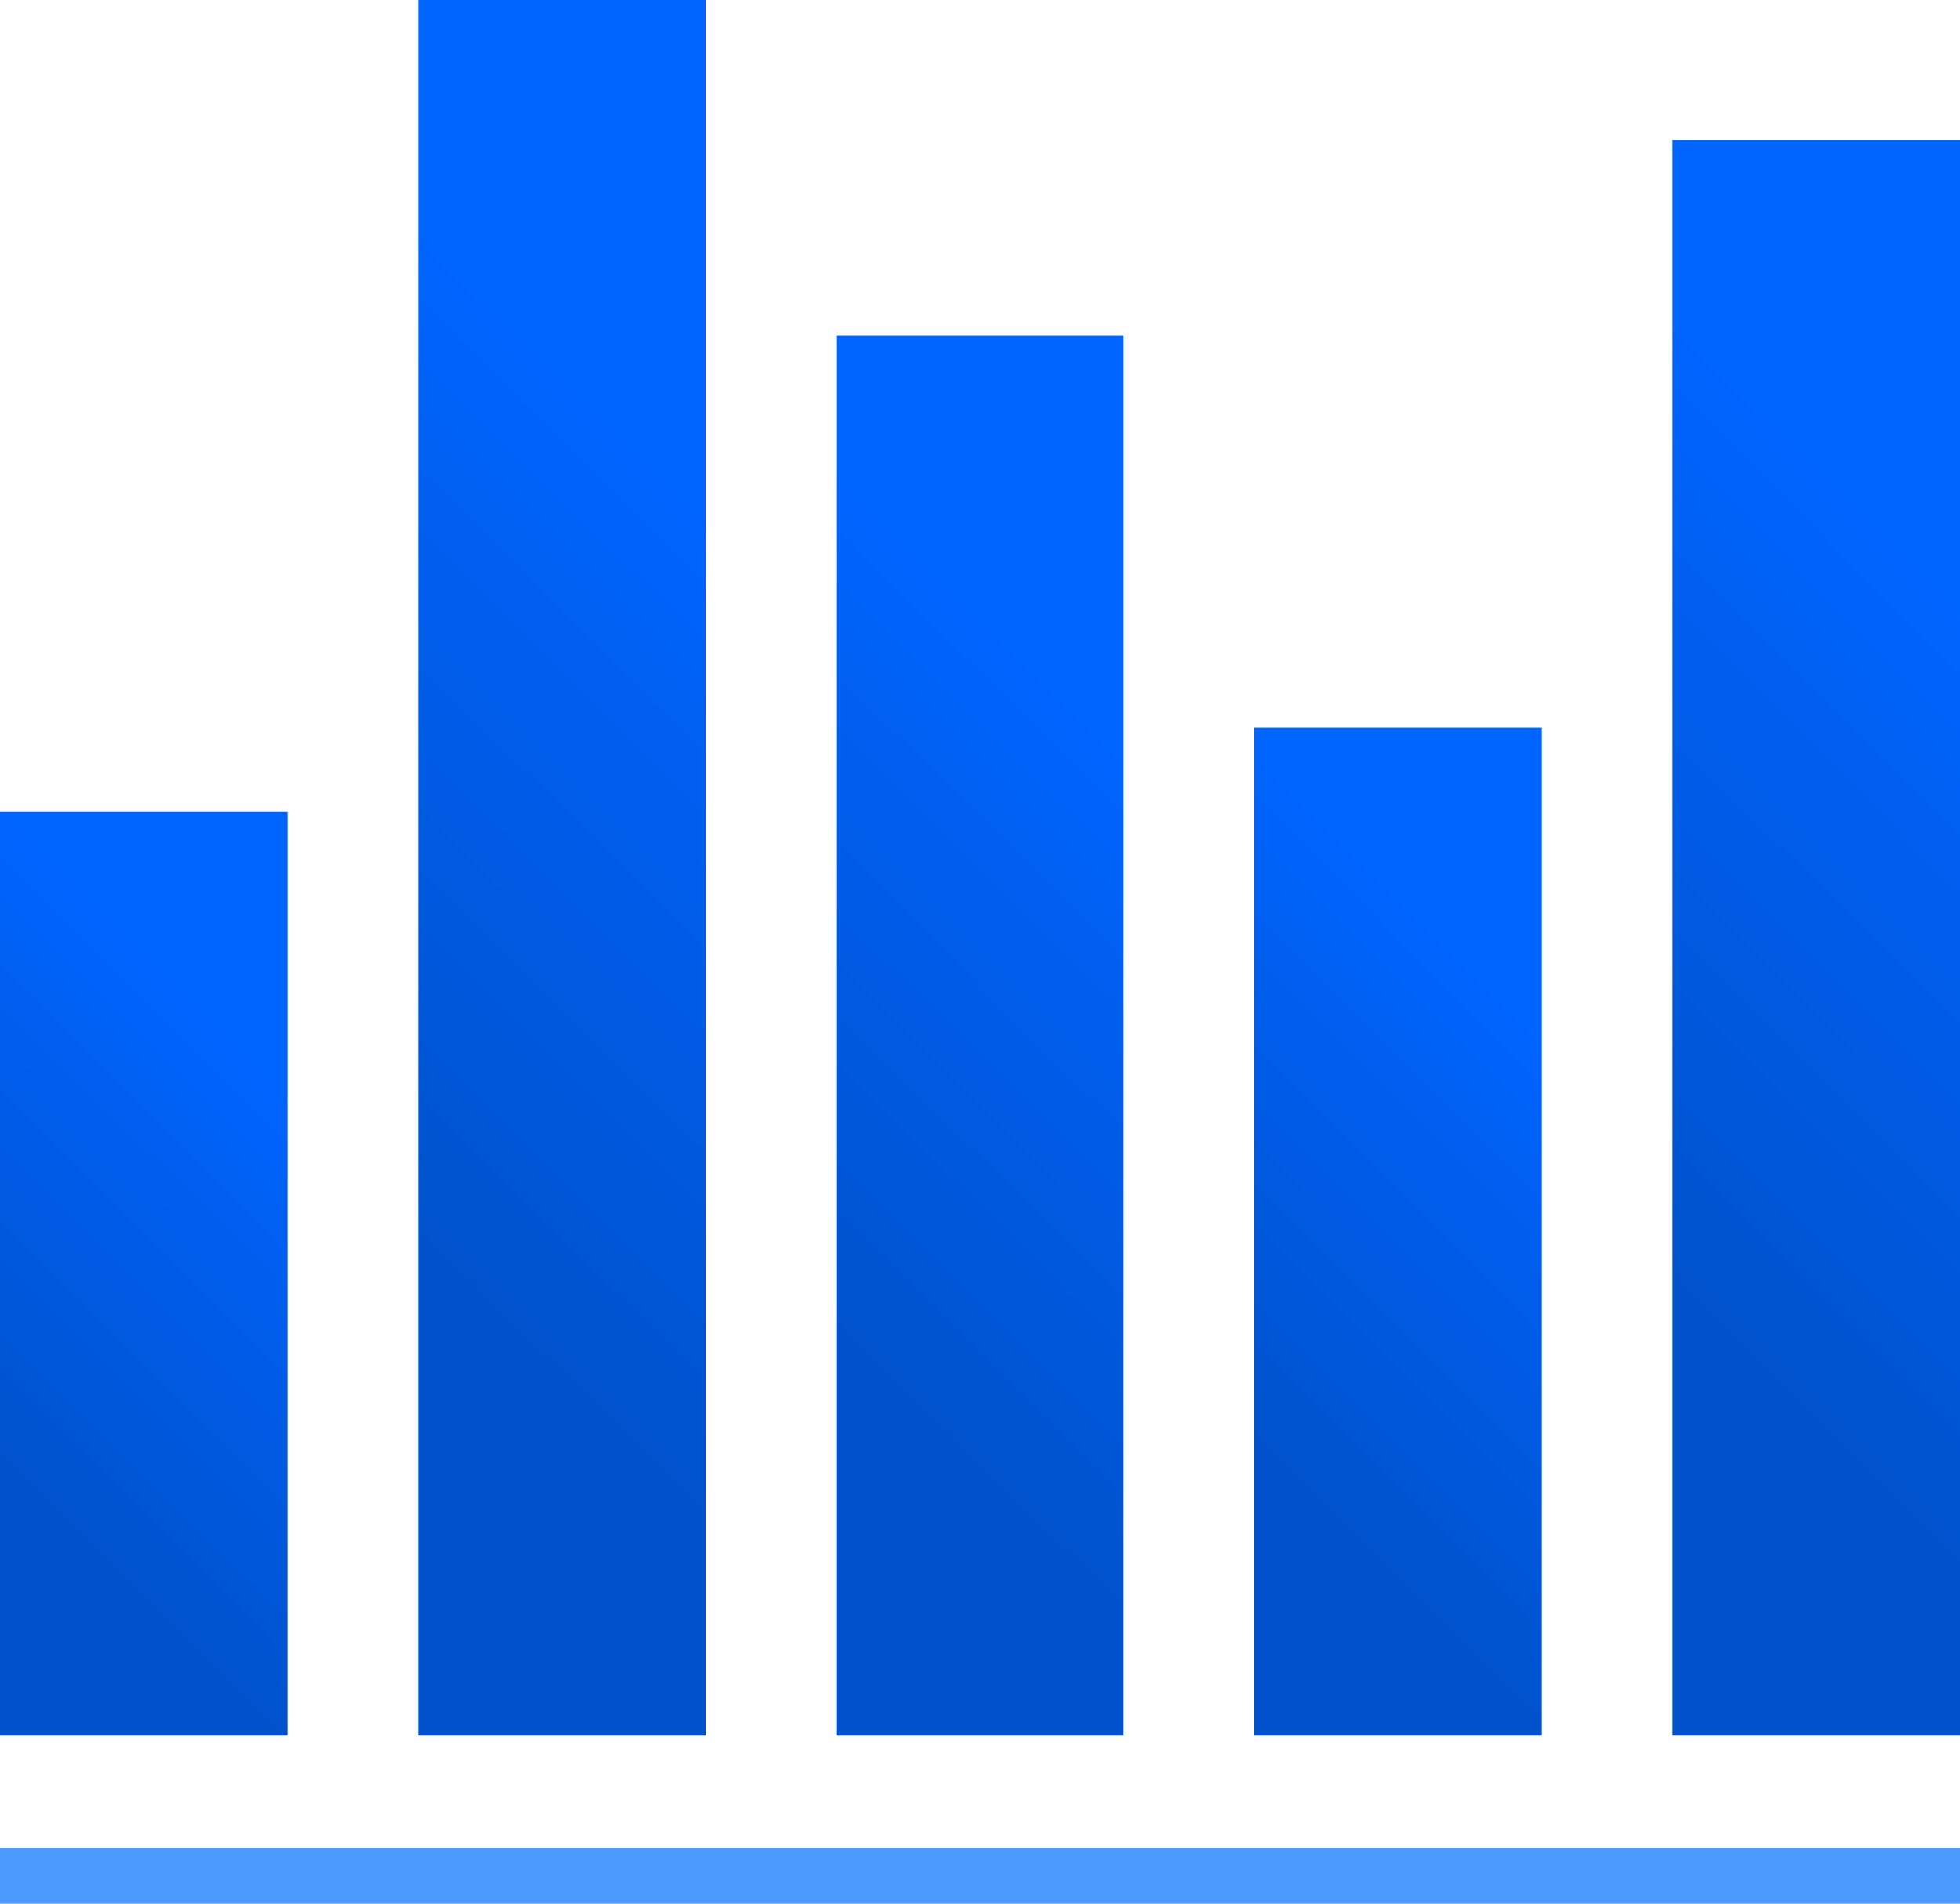
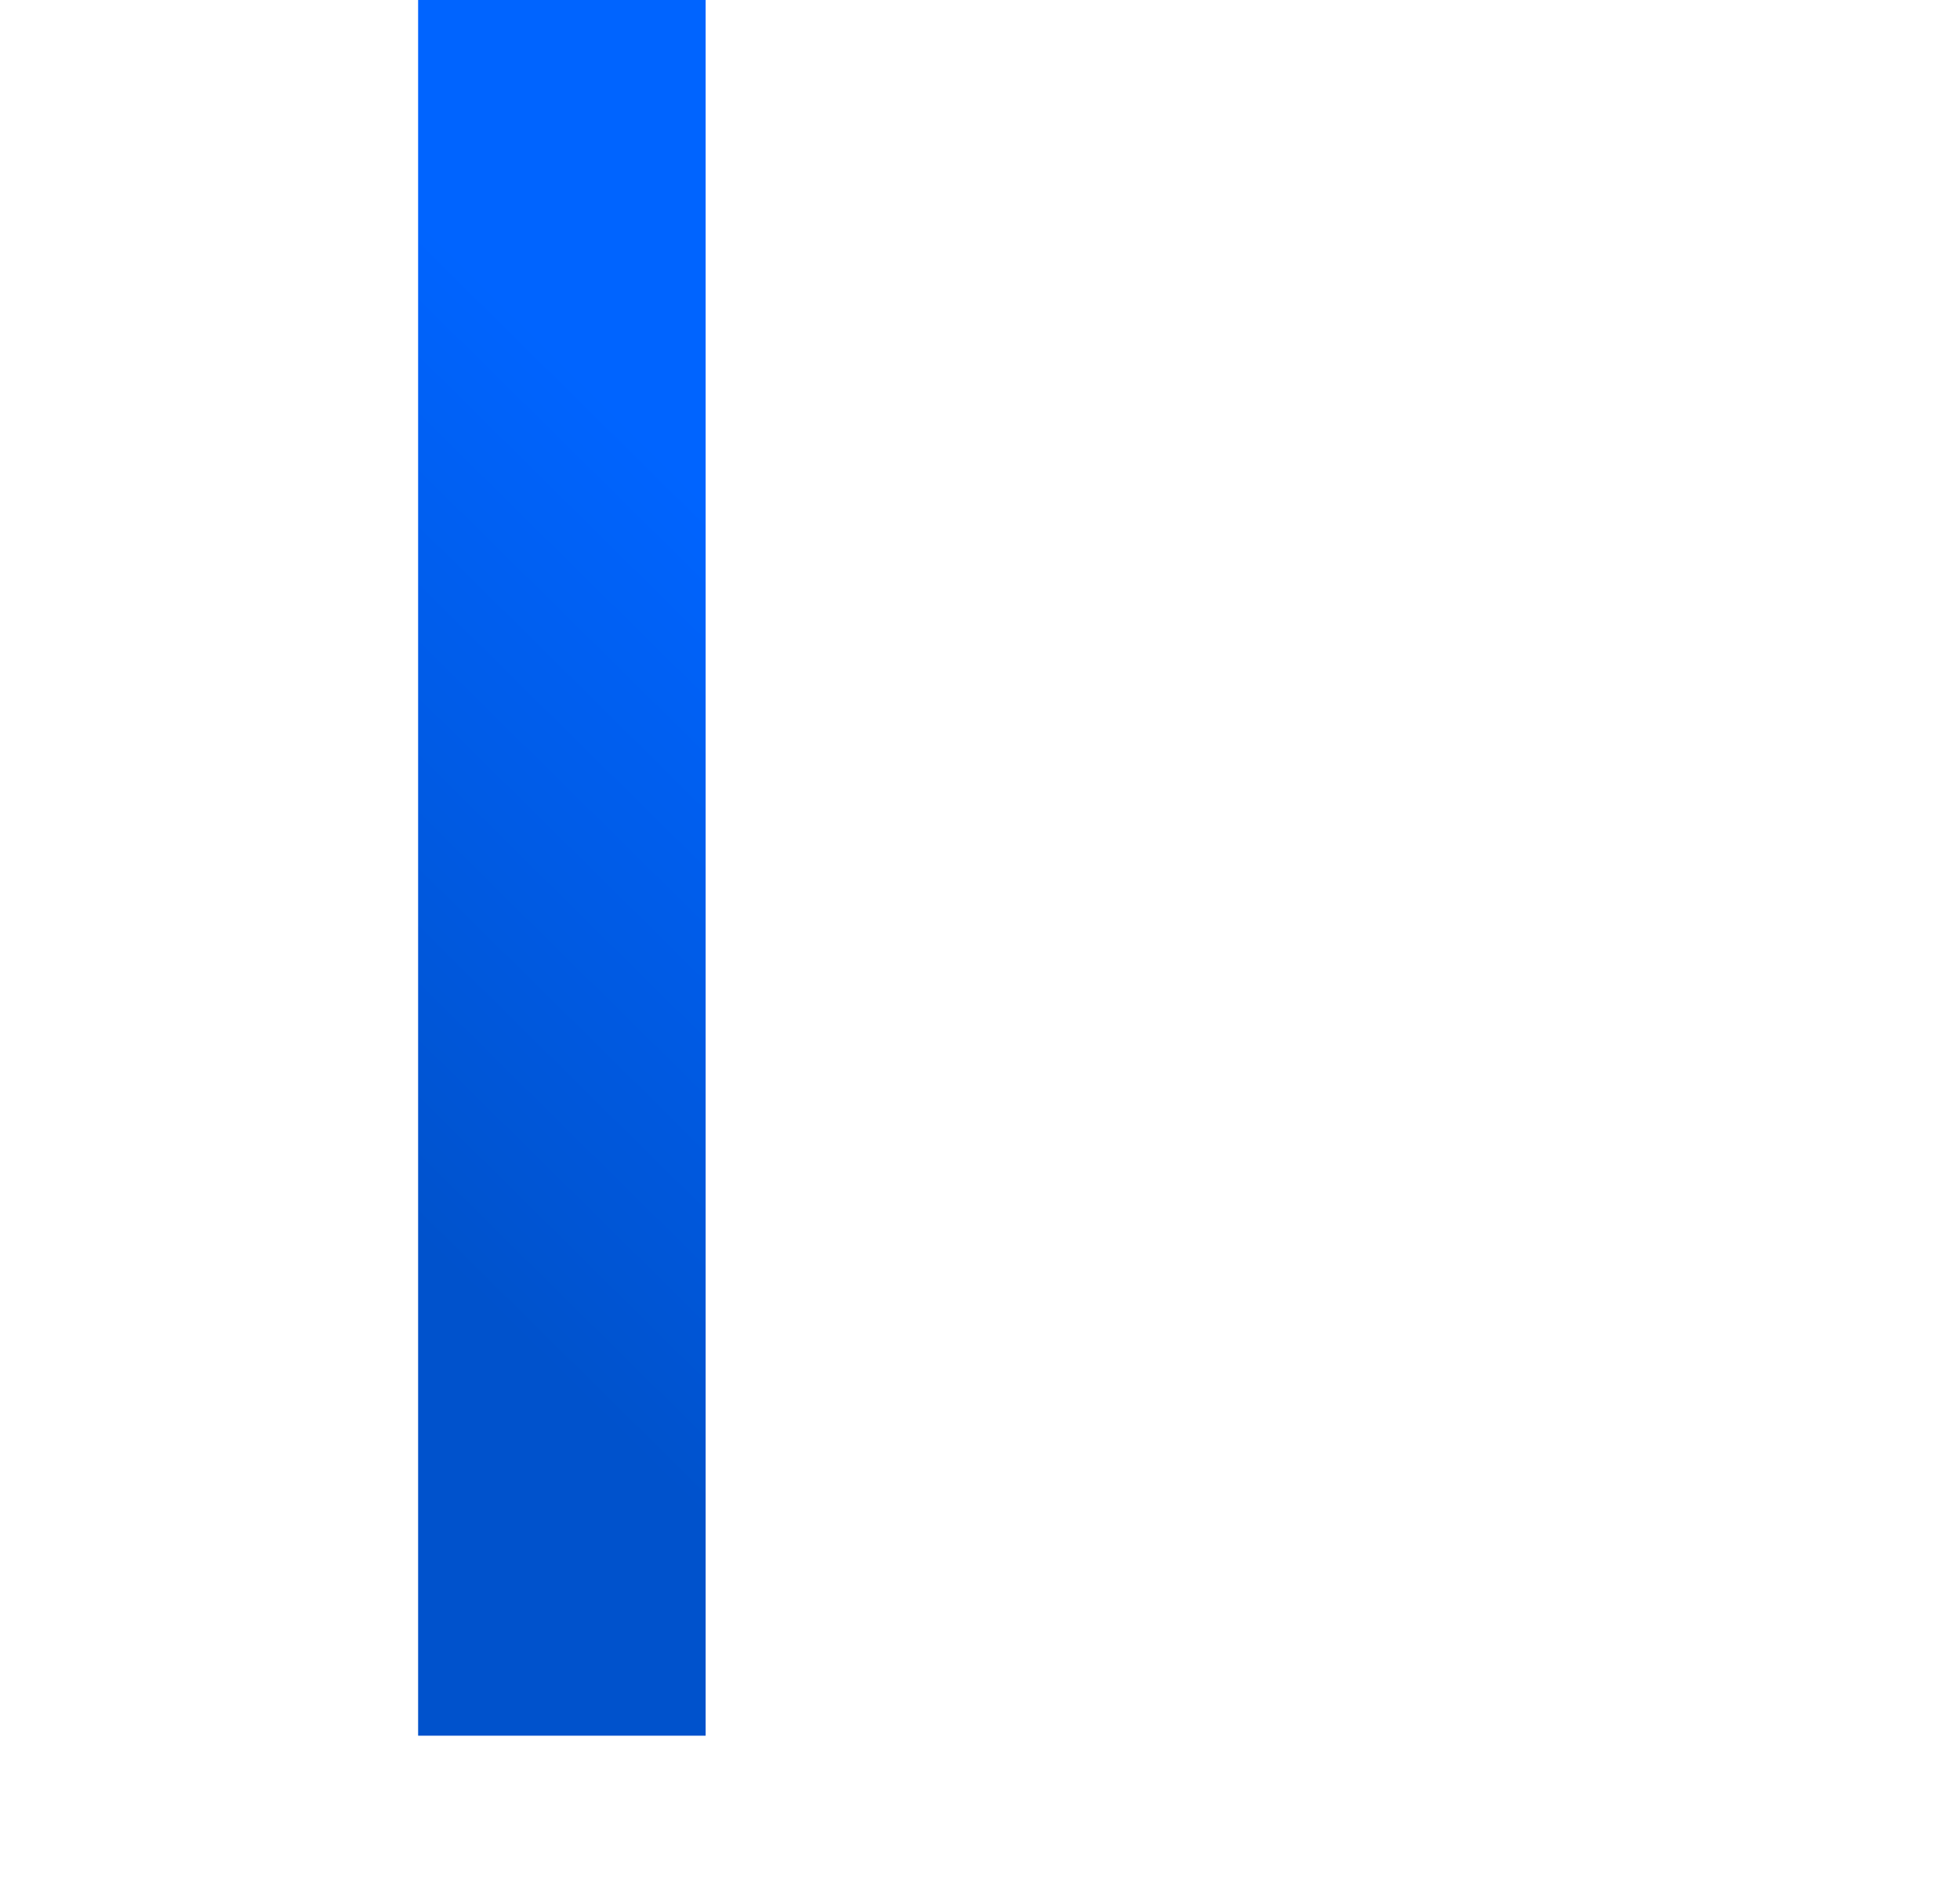
<svg xmlns="http://www.w3.org/2000/svg" width="70px" height="68px" viewBox="0 0 70 68" version="1.1">
  <title>Group 12</title>
  <desc>Created with Sketch.</desc>
  <defs>
    <linearGradient x1="39.803%" y1="82.777%" x2="60.198%" y2="17.22%" id="linearGradient-1">
      <stop stop-color="#0052CC" offset="0%" />
      <stop stop-color="#0064FF" offset="100%" />
    </linearGradient>
    <linearGradient x1="45.175%" y1="79.14%" x2="54.825%" y2="20.86%" id="linearGradient-2">
      <stop stop-color="#0052CC" offset="0%" />
      <stop stop-color="#0064FF" offset="100%" />
    </linearGradient>
    <linearGradient x1="43.813%" y1="80.133%" x2="56.188%" y2="19.867%" id="linearGradient-3">
      <stop stop-color="#0052CC" offset="0%" />
      <stop stop-color="#0064FF" offset="100%" />
    </linearGradient>
    <linearGradient x1="40.837%" y1="82.13%" x2="59.163%" y2="17.87%" id="linearGradient-4">
      <stop stop-color="#0052CC" offset="0%" />
      <stop stop-color="#0064FF" offset="100%" />
    </linearGradient>
    <linearGradient x1="44.686%" y1="79.503%" x2="55.314%" y2="20.497%" id="linearGradient-5">
      <stop stop-color="#0052CC" offset="0%" />
      <stop stop-color="#0064FF" offset="100%" />
    </linearGradient>
  </defs>
  <g id="2---5-ways-better-prod-launch" stroke="none" stroke-width="1" fill="none" fill-rule="evenodd">
    <g id="2-5-ways-prod-launch-@1440" transform="translate(-619, -1569)">
      <g id="Group-12" transform="translate(619, 1569)">
-         <polygon id="Fill-1" fill="url(#linearGradient-1)" points="0 62 10.266 62 10.266 29.001 0 29.001" />
        <polygon id="Fill-3" fill="url(#linearGradient-2)" points="14.933 62 25.2 62 25.2 0 14.933 0" />
-         <polygon id="Fill-5" fill="url(#linearGradient-3)" points="29.866 62 40.133 62 40.133 12 29.866 12" />
-         <polygon id="Fill-7" fill="url(#linearGradient-4)" points="44.8 62 55.067 62 55.067 26 44.8 26" />
-         <polygon id="Fill-9" fill="url(#linearGradient-5)" points="59.733 62 70 62 70 5 59.733 5" />
-         <polygon id="Fill-11" fill="#4C9AFF" points="0 68 70 68 70 66 0 66" />
      </g>
    </g>
  </g>
</svg>